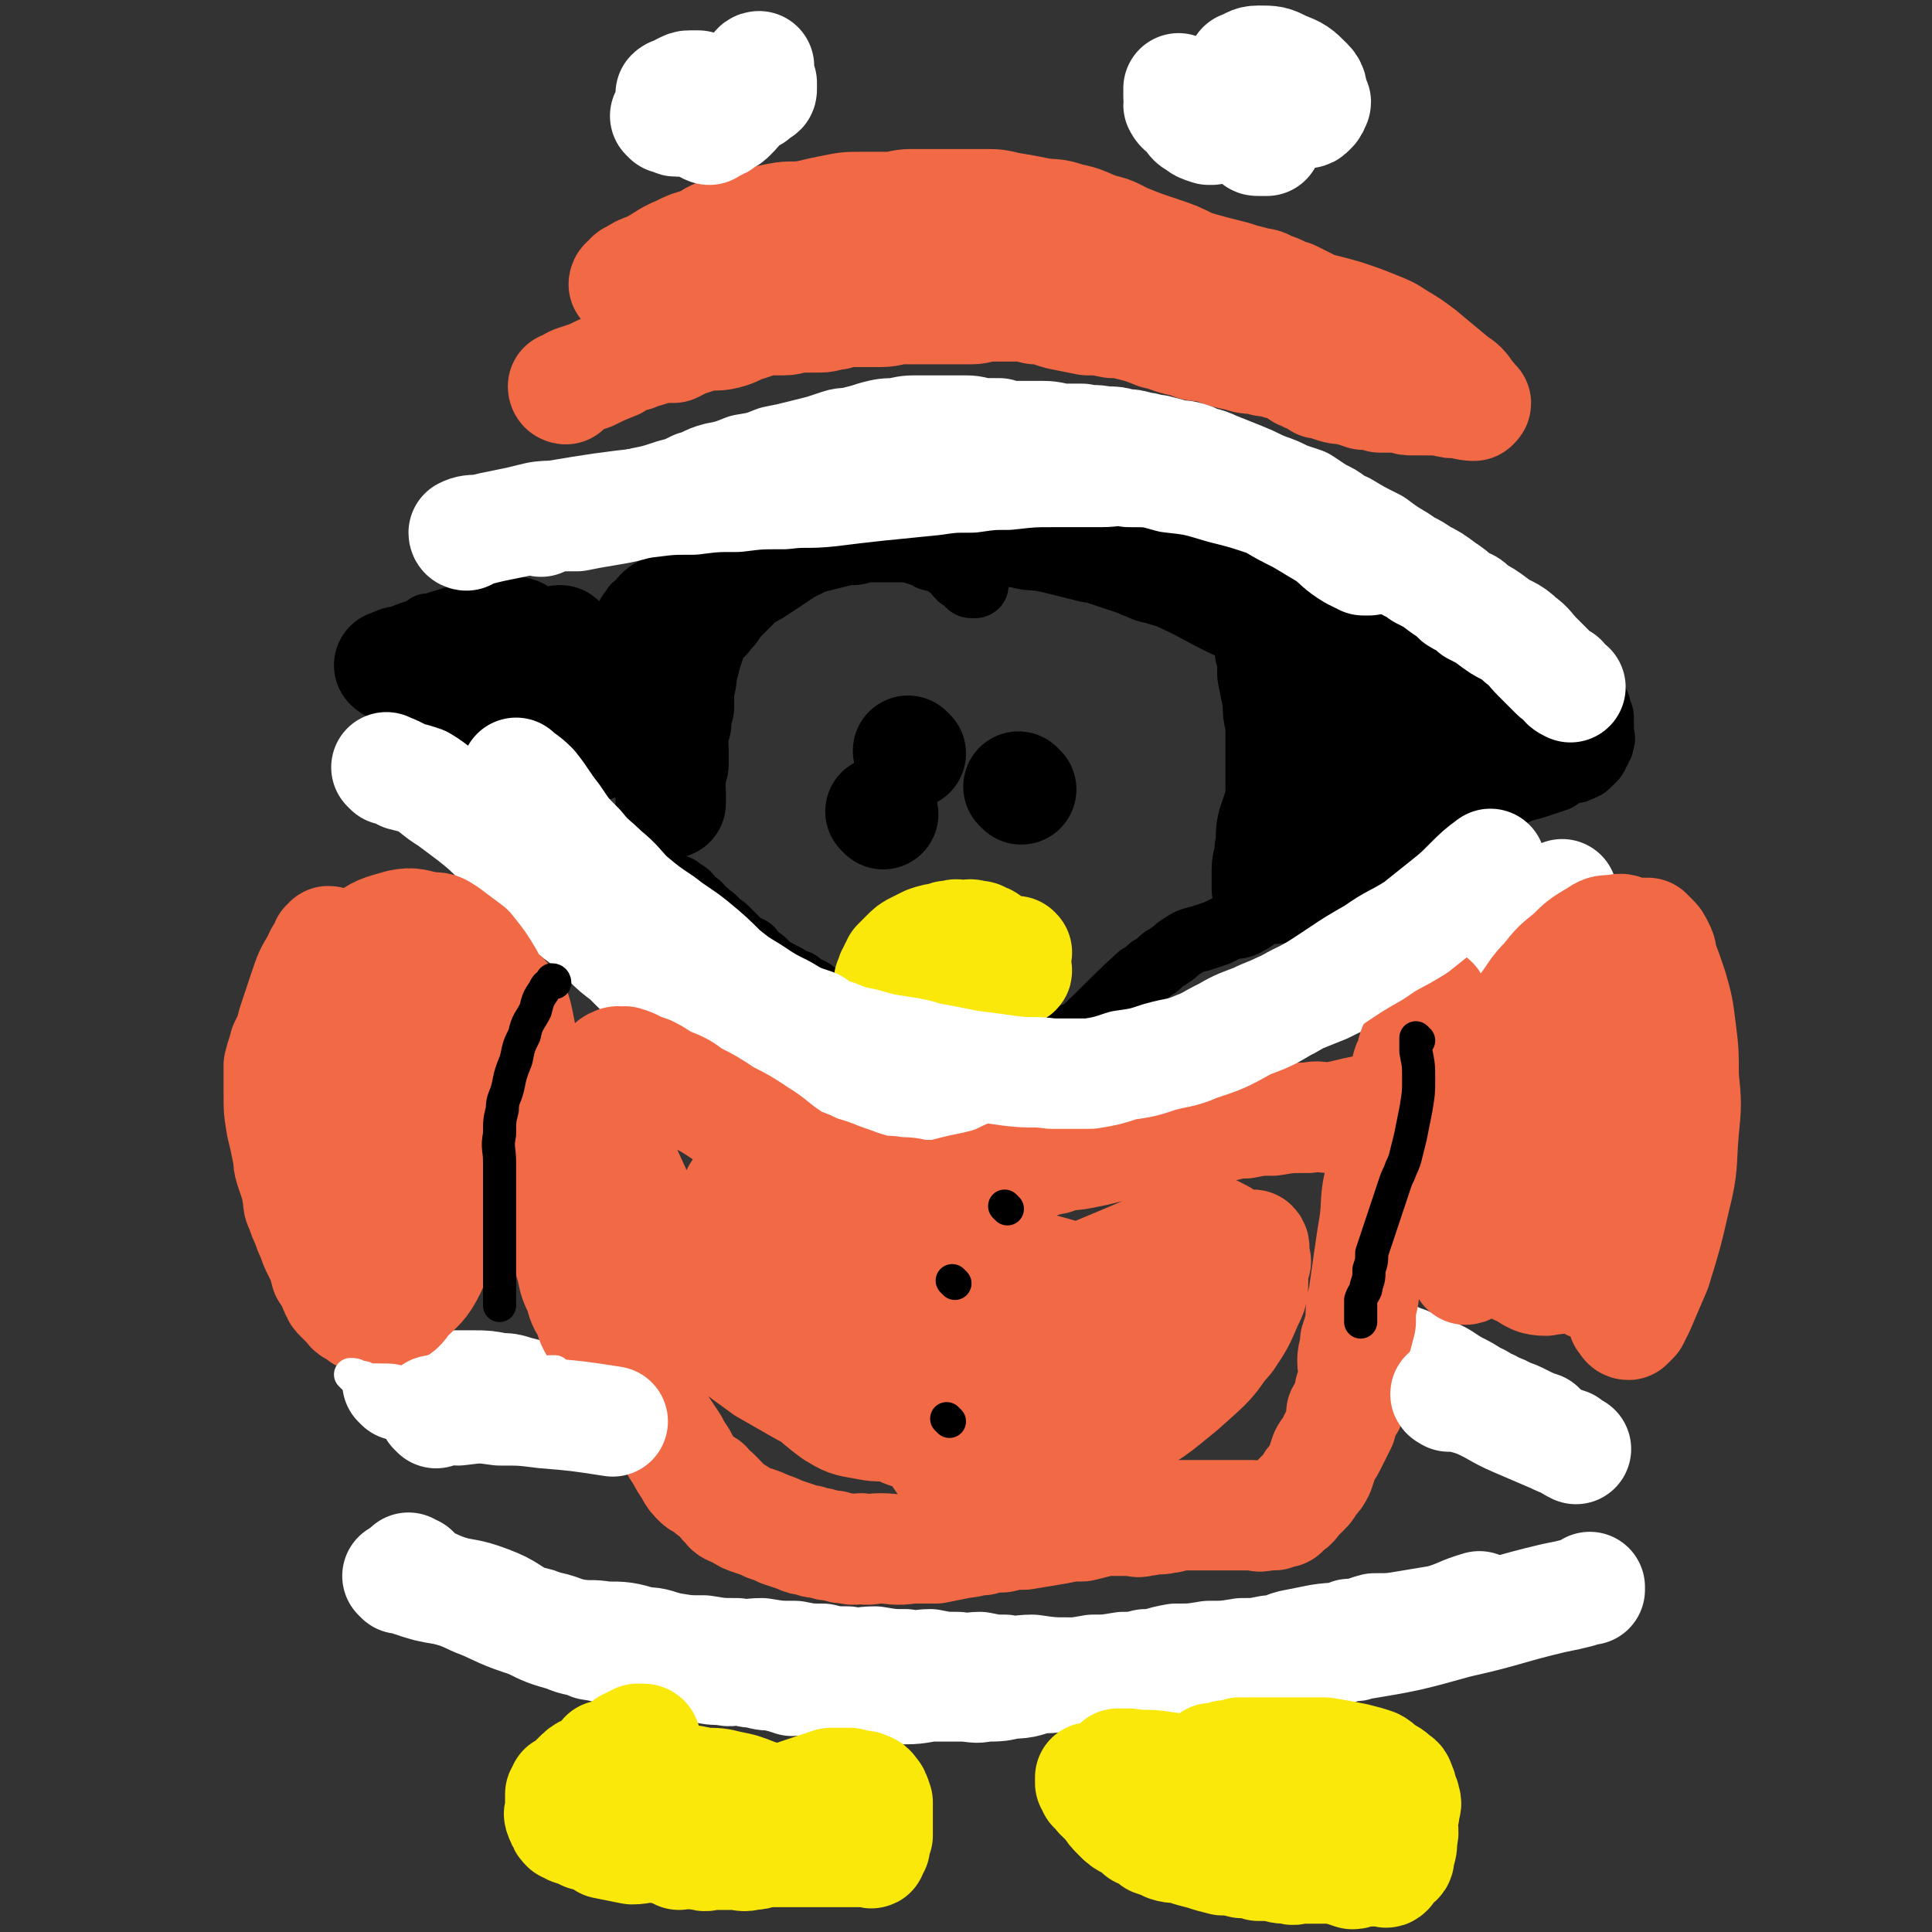
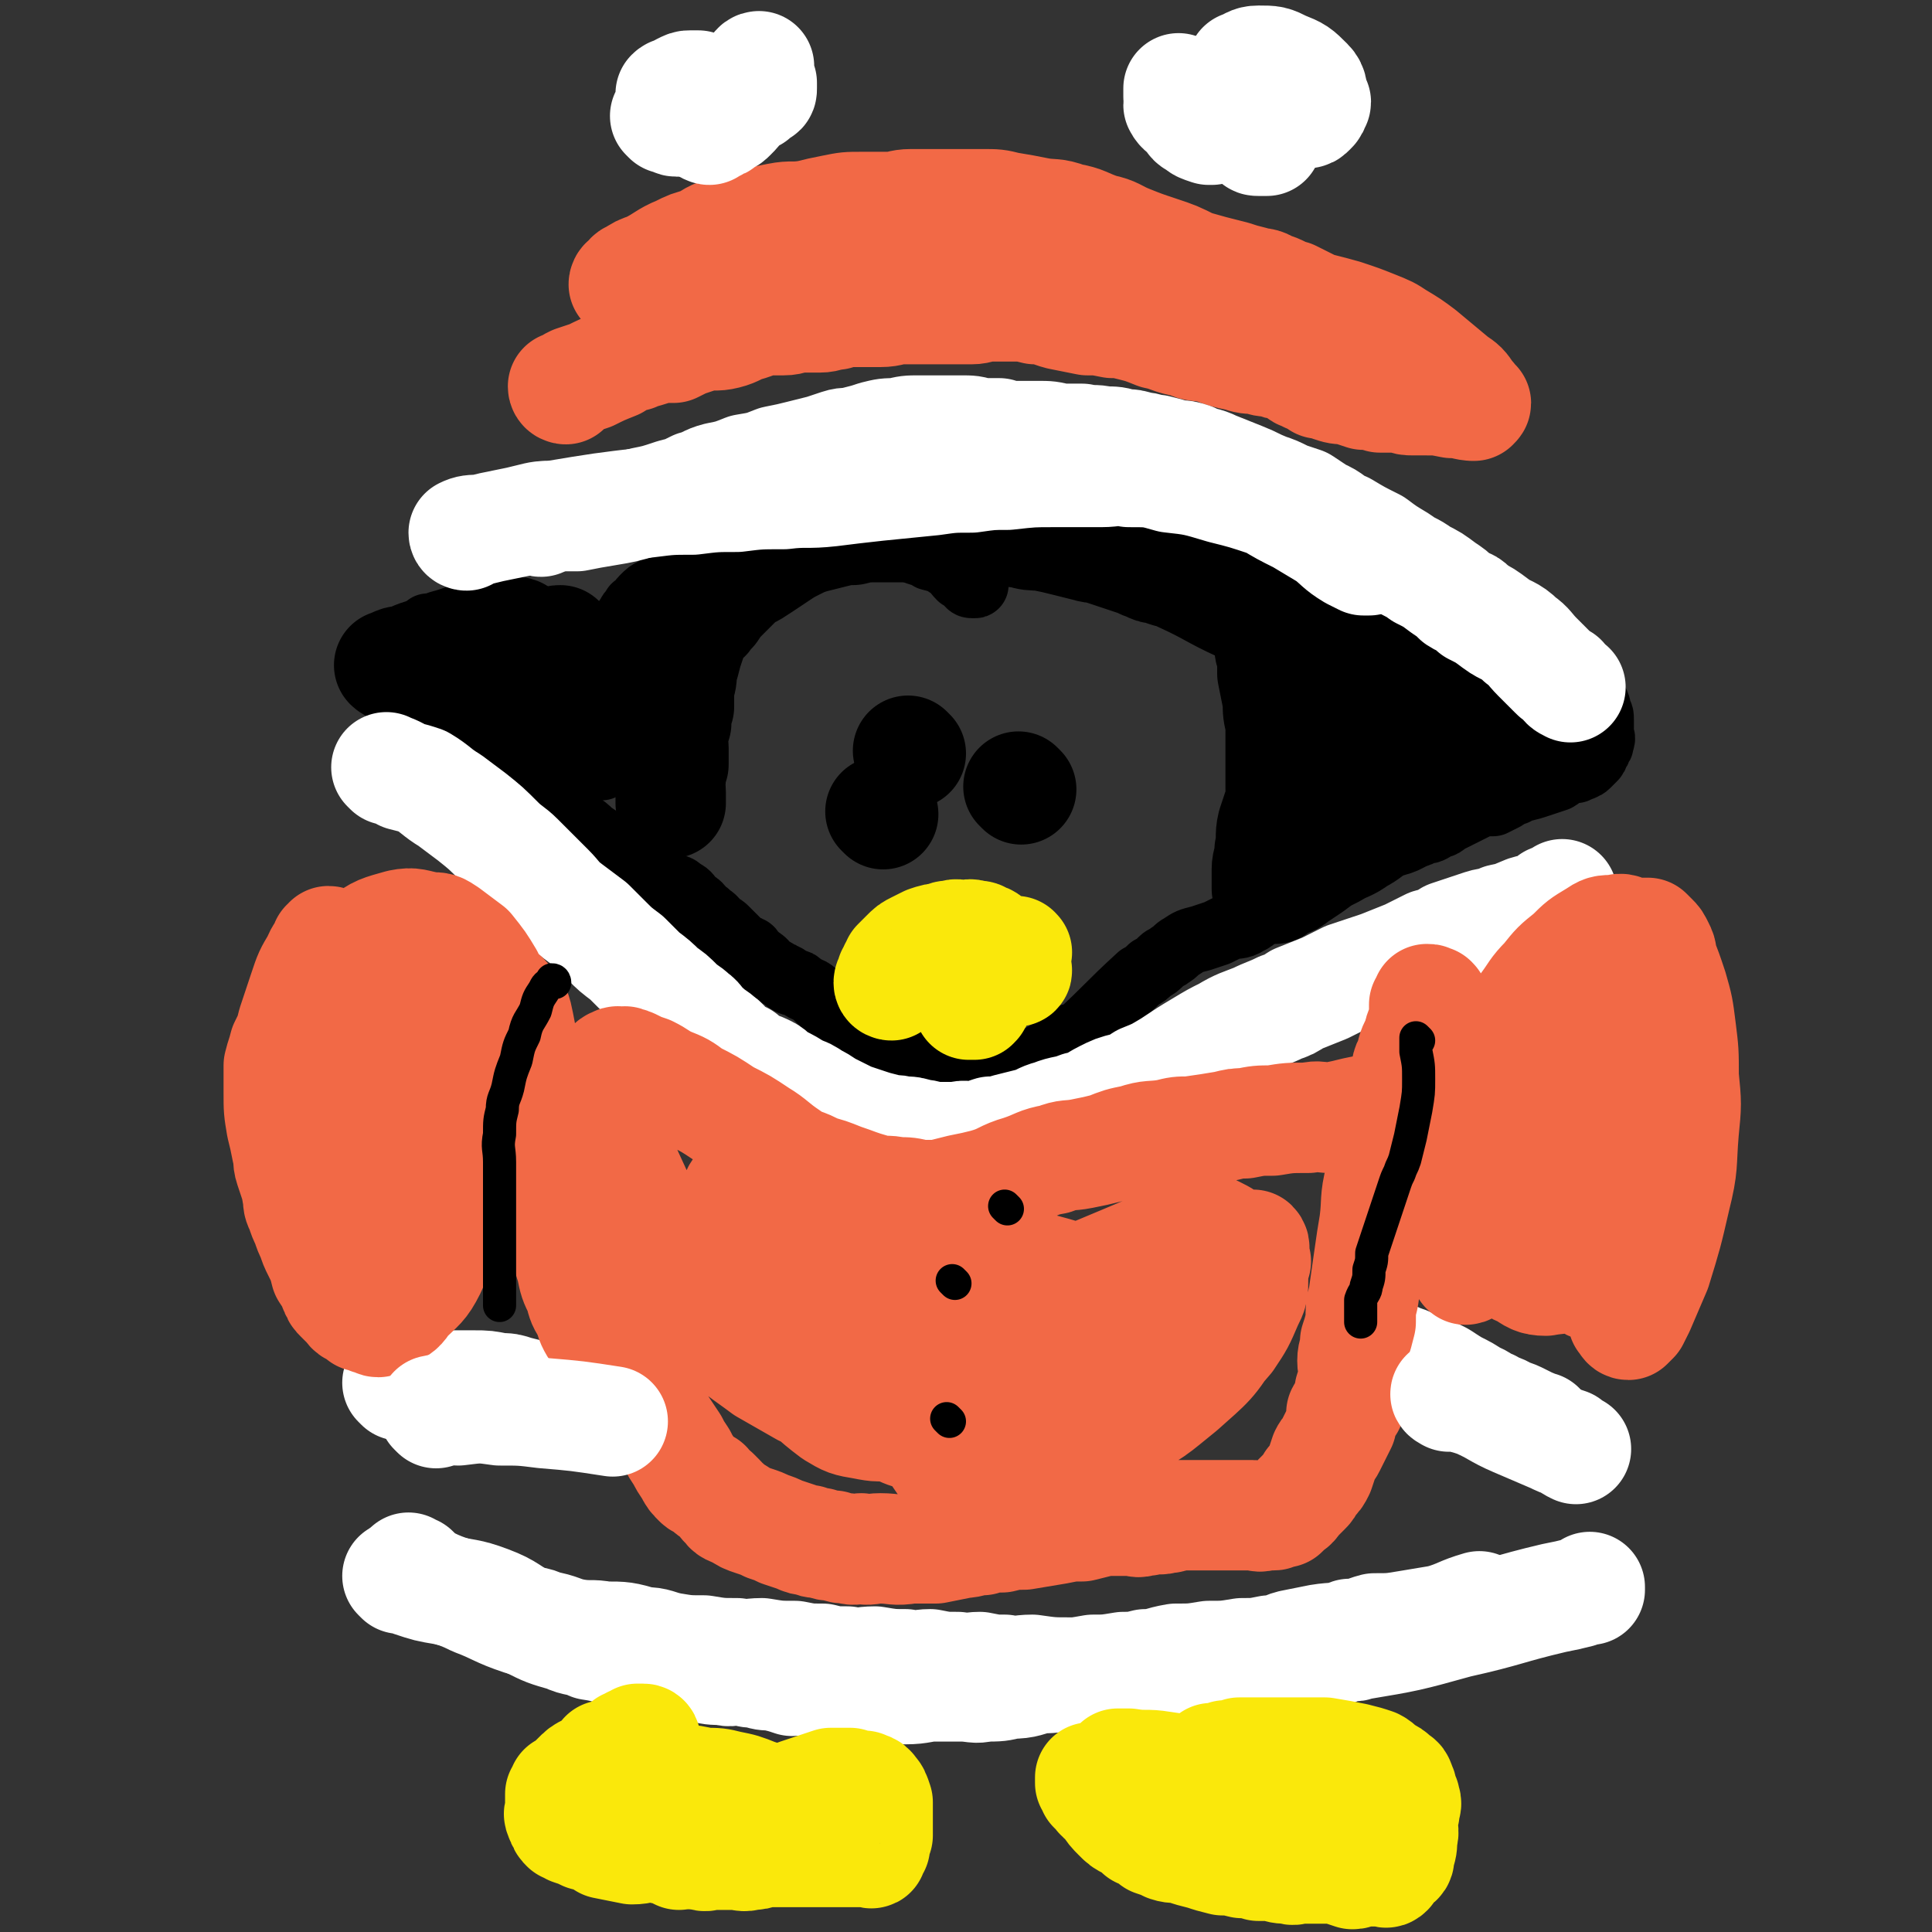
<svg xmlns="http://www.w3.org/2000/svg" viewBox="0 0 700 700" version="1.1">
  <rect x="0" y="0" width="700" height="700" fill="#333333" stroke="none" />
  <g fill="none" stroke="#000000" stroke-width="24" stroke-linecap="round" stroke-linejoin="round">
    <path d="M156,228c0,0 0,-1 -1,-1 0,0 0,0 0,1 0,1 0,1 0,2 0,2 0,2 0,3 -1,3 -1,3 -1,7 -1,7 -1,7 -1,14 0,2 0,2 0,3 0,1 0,1 0,3 0,0 0,0 0,1 0,1 0,1 0,1 0,1 0,1 0,2 0,1 1,1 1,2 0,1 0,1 0,1 0,1 0,1 1,2 0,1 0,1 1,2 0,0 0,0 1,1 0,0 0,0 1,1 1,0 1,0 2,1 2,1 1,1 3,2 2,1 2,1 4,2 4,1 4,1 7,2 3,1 3,1 6,2 2,1 2,1 4,2 2,1 2,1 4,2 2,1 2,1 4,2 4,2 4,2 9,5 1,1 1,1 3,2 3,2 3,2 6,4 2,1 2,1 4,3 3,2 3,2 6,4 2,1 2,1 5,3 3,2 3,2 7,5 3,2 3,2 6,4 2,1 2,1 5,3 2,1 2,0 4,2 2,1 2,1 4,4 3,1 2,2 5,4 2,2 2,1 4,4 2,1 2,1 3,2 2,2 2,2 3,3 1,1 1,1 2,2 0,0 0,0 1,1 0,0 0,0 1,1 0,0 1,-1 1,0 1,0 1,0 1,1 0,0 0,0 1,1 0,0 1,0 1,1 2,1 2,1 3,2 1,1 1,2 2,2 2,1 2,1 3,2 1,0 1,0 2,1 1,0 1,0 1,1 1,0 1,0 1,0 0,0 0,1 1,1 0,0 0,-1 1,0 1,0 1,0 2,1 2,2 3,1 5,3 2,2 2,2 4,4 2,2 2,2 4,3 1,1 1,1 2,2 1,0 1,0 2,0 1,1 1,0 1,1 1,0 1,0 2,0 0,1 0,0 1,1 1,0 1,0 1,1 2,1 2,1 3,1 3,2 3,2 5,3 4,2 4,2 7,3 3,1 3,1 5,2 2,0 2,1 4,1 2,1 2,1 4,1 2,1 2,1 4,1 2,1 2,1 4,1 2,1 2,0 4,1 2,0 2,0 4,0 2,0 2,0 4,1 1,0 1,0 3,0 2,0 2,0 3,0 2,0 2,0 3,0 2,-1 1,-1 3,-1 1,-1 2,-1 3,-1 2,-1 2,-2 4,-3 2,-1 2,-1 4,-2 2,-1 3,0 4,-2 1,-1 0,-2 1,-2 0,-1 1,0 2,0 12,-11 11,-11 23,-22 2,-1 2,-1 4,-3 2,-1 2,-1 4,-3 1,-1 2,-1 3,-2 2,-1 2,-2 4,-3 3,-2 3,-2 7,-3 3,-1 3,-1 6,-2 2,-1 2,-1 4,-2 3,-1 4,0 7,-2 2,-1 2,-1 4,-3 2,-1 3,-1 5,-2 3,-1 3,-1 5,-3 3,-1 3,-1 5,-3 2,-1 2,-2 4,-3 3,-2 3,-1 6,-3 2,-1 2,-1 4,-2 3,-1 3,-1 5,-2 3,-1 3,-1 6,-3 4,-2 4,-2 7,-4 4,-1 4,-1 7,-3 3,-1 3,0 6,-2 2,0 2,0 5,-2 2,0 2,-1 4,-2 2,-1 2,-1 4,-2 2,-1 2,-1 4,-2 2,-1 2,-1 4,-2 2,0 2,0 4,0 2,-1 2,-1 4,-2 2,-1 1,-2 4,-2 1,-1 1,-1 2,-1 4,-1 4,-1 7,-2 3,-1 3,-1 6,-2 2,-1 1,-2 3,-2 2,-1 2,-1 4,-1 2,-1 3,-1 4,-2 1,-1 1,-1 2,-2 1,-1 1,-1 1,-2 1,-1 1,-1 1,-2 1,-1 1,-1 1,-2 1,-2 0,-2 0,-3 0,-2 0,-2 0,-3 0,-1 0,-1 0,-2 0,-2 0,-2 -1,-3 0,-2 0,-2 -1,-4 -1,-3 -1,-3 -3,-5 -1,-2 -2,-2 -4,-3 -1,-2 -1,-2 -3,-3 -1,-1 -1,-1 -3,-2 -1,-2 -1,-2 -3,-3 -1,-1 -1,-1 -3,-2 -2,-1 -2,-1 -4,-2 -2,-1 -2,-1 -4,-2 -2,-1 -2,-1 -5,-2 -4,-1 -4,-1 -8,-2 -5,-1 -5,-2 -9,-3 -4,-1 -4,-1 -7,-2 -3,-1 -3,-1 -6,-1 -3,-1 -3,-1 -5,-1 -3,-1 -3,-1 -5,-2 -3,-1 -3,-1 -5,-1 -3,-1 -3,-1 -5,-1 -3,-1 -3,-1 -6,-2 -3,-1 -3,-1 -6,-2 -3,-1 -3,-1 -6,-2 -3,-1 -3,-1 -7,-1 -4,-1 -4,-1 -8,-2 -2,-1 -2,-1 -5,-2 -3,-1 -3,-1 -6,-2 -2,-1 -2,0 -4,-1 -2,-1 -2,-1 -4,-2 -3,-1 -3,-1 -6,-2 -3,-1 -3,-1 -7,-2 -3,-1 -3,-1 -6,-2 -5,-1 -5,-1 -10,-2 -3,-1 -3,-1 -7,-2 -3,-1 -3,-1 -6,-2 -3,-1 -3,-1 -6,-1 -3,-1 -3,-1 -5,-1 -2,0 -2,0 -4,0 -3,0 -3,0 -6,0 -2,0 -2,0 -5,0 -2,0 -2,0 -4,0 -2,0 -2,0 -4,0 -1,0 -1,0 -2,0 -1,0 -1,0 -2,0 -1,0 -1,0 -2,0 0,0 0,0 -1,0 0,0 0,0 -1,0 0,0 -1,-1 -1,0 -1,1 -1,2 -1,4 -1,3 0,3 -1,6 0,2 0,2 -1,4 -1,1 -1,1 -2,3 0,1 0,1 0,2 0,1 0,1 -1,2 0,1 0,1 0,1 0,1 0,1 0,1 0,1 0,1 0,1 0,1 1,1 0,1 0,0 -1,0 -1,0 -1,0 -1,-1 -1,-1 -1,-1 -1,-1 -1,-2 -1,0 -1,0 -2,0 -2,-2 -2,-3 -4,-4 -3,-2 -3,-2 -7,-3 -3,-2 -3,-1 -7,-3 -3,-1 -3,-1 -6,-3 -1,0 -2,0 -3,0 -2,-1 -2,-2 -4,-3 -2,0 -3,0 -5,-1 -3,0 -3,0 -5,0 -3,0 -3,0 -6,0 -3,0 -3,0 -6,0 -3,0 -3,0 -5,0 -3,0 -3,0 -5,1 -3,1 -3,1 -6,2 -4,1 -4,1 -7,3 -4,1 -4,1 -7,3 -3,1 -3,2 -5,3 -3,2 -3,1 -6,2 -4,1 -4,1 -7,3 -2,1 -2,1 -5,2 -2,1 -2,1 -5,3 -2,1 -2,1 -4,3 -1,1 -1,2 -3,3 -1,2 -1,1 -2,3 -2,3 -2,3 -3,6 -1,2 -2,2 -2,4 -2,3 -2,3 -2,6 -1,4 -1,4 -1,8 -1,4 -1,4 -1,7 -1,2 0,2 0,5 -1,2 -1,2 -1,5 -1,2 0,2 0,5 0,2 0,2 0,4 0,1 0,1 0,2 0,0 0,0 0,1 0,1 0,1 0,1 0,1 0,1 0,1 -1,0 -1,0 -1,0 -1,-1 -1,-1 -1,-2 -1,-3 -1,-3 -1,-6 -2,-8 -2,-8 -3,-16 -1,-7 -1,-7 -2,-14 -1,-2 -1,-2 -1,-4 0,-1 0,-1 0,-2 -1,-1 -1,-1 -1,-2 -1,-1 0,-1 0,-2 0,0 0,-1 0,-1 -1,5 -2,6 -2,11 -1,8 0,8 1,15 0,5 0,5 2,10 0,3 1,3 2,6 0,2 0,2 1,3 0,0 0,0 0,0 0,1 0,1 0,1 " />
  </g>
  <g fill="none" stroke="#000000" stroke-width="40" stroke-linecap="round" stroke-linejoin="round">
    <path d="M210,238c0,0 -1,-1 -1,-1 0,2 1,2 1,5 0,1 -1,1 0,3 0,3 0,3 1,6 1,1 1,1 1,3 0,1 0,2 1,2 0,0 0,-2 0,-3 0,-1 1,-1 1,-3 0,-2 0,-2 0,-4 -1,-2 -1,-2 -1,-3 -1,-1 -1,-1 -2,-2 -1,-1 -1,-1 -3,-2 -3,0 -3,-1 -5,0 -3,0 -4,0 -6,1 -4,3 -4,3 -7,6 -3,3 -3,3 -5,7 -1,4 -1,4 -1,8 -1,2 0,2 0,3 0,1 0,1 0,2 1,1 1,1 1,1 1,1 1,1 2,0 2,0 2,0 3,-2 2,-1 2,-1 3,-3 2,-2 2,-2 3,-4 0,-1 0,-1 1,-2 0,-1 0,-1 0,-2 -1,-1 -1,-1 -2,-3 0,-2 0,-2 -2,-4 -1,-1 -1,-1 -3,-3 -2,-1 -2,-2 -5,-3 -3,-1 -3,0 -7,0 -2,0 -2,-1 -5,0 -2,0 -2,0 -4,1 -2,1 -2,1 -4,2 -1,2 -2,2 -2,4 -1,1 -1,2 0,3 1,3 1,4 3,6 3,2 4,2 7,3 4,0 4,0 8,0 4,-1 4,-2 7,-4 3,-1 3,-1 5,-3 3,-4 3,-4 5,-8 2,-2 2,-2 3,-5 1,-2 1,-2 1,-4 0,-2 -1,-2 0,-3 0,-1 0,-1 1,-1 " />
    <path d="M188,230c0,0 0,-1 -1,-1 -6,0 -6,1 -12,2 -5,0 -5,0 -11,2 -4,1 -3,1 -7,3 -4,1 -5,1 -9,3 -1,0 -1,0 -2,1 -1,0 -1,-1 -2,0 -1,0 -1,0 -2,1 0,0 -1,0 -1,0 1,1 2,1 4,2 4,1 4,1 9,3 5,1 5,1 10,2 4,0 4,0 8,1 3,0 3,-1 6,0 3,0 3,0 5,1 1,0 1,0 3,0 1,0 1,0 1,0 1,0 1,0 2,0 1,0 1,0 2,0 0,0 0,0 0,0 1,0 1,0 1,0 0,0 0,0 1,0 1,0 1,0 1,0 1,0 1,0 2,0 2,0 2,0 3,0 1,0 1,0 2,0 1,0 1,0 2,0 1,0 1,0 2,0 1,0 1,0 1,0 1,0 1,0 1,0 " />
    <path d="M461,236c0,0 -1,-1 -1,-1 0,1 1,2 1,4 0,2 0,2 0,5 1,5 1,5 2,10 0,4 0,4 1,8 0,4 0,4 0,7 0,4 0,4 0,7 0,2 0,2 0,5 0,1 0,1 0,2 0,2 0,2 0,3 0,2 1,2 0,3 0,2 0,2 -1,4 -1,3 -1,3 -2,6 -1,4 0,5 -1,9 0,4 -1,4 -1,7 0,1 0,1 0,2 0,1 0,1 0,2 0,1 0,1 0,2 0,1 0,1 0,1 1,0 1,0 2,0 0,0 0,0 1,0 1,-1 1,-1 2,-2 2,-1 3,0 5,-2 3,-2 3,-2 6,-4 4,-3 4,-3 8,-5 5,-3 5,-2 9,-5 4,-2 4,-3 8,-5 5,-2 5,-1 9,-4 3,-1 3,-2 6,-4 3,-1 3,-1 6,-3 2,-1 2,-1 5,-3 3,-1 3,-1 6,-2 3,-2 3,-2 7,-3 2,-1 2,-2 4,-2 1,-1 1,-1 2,-1 2,-1 2,-1 3,-2 1,-1 1,-1 2,-1 1,-1 1,-1 1,-1 1,-1 1,-1 1,-1 1,-1 1,-1 1,-1 1,-1 1,-1 2,-2 0,0 0,-1 0,-1 0,-1 0,-1 0,-1 0,-1 0,-1 0,-2 0,-1 0,-1 -1,-1 -2,-2 -2,-2 -4,-3 -3,-2 -3,-2 -7,-3 -5,-2 -5,-2 -11,-2 -5,-1 -5,0 -10,0 -3,0 -3,-1 -6,0 -2,0 -2,1 -4,2 -1,0 -1,0 -2,1 0,0 0,1 0,2 1,1 0,1 1,2 1,1 2,1 3,2 2,0 2,0 4,1 3,0 3,1 5,1 2,0 2,-1 3,-1 1,-1 1,-1 2,-1 1,-1 1,-1 1,-2 1,-2 1,-2 1,-3 0,-2 0,-2 -1,-4 -1,-3 -1,-3 -2,-5 -2,-2 -3,-2 -5,-4 -3,-1 -3,-1 -5,-2 -2,-1 -2,0 -4,0 -2,0 -3,0 -4,1 -3,1 -3,1 -5,4 -3,4 -2,4 -4,9 -1,2 -2,2 -2,5 -1,2 -1,2 -1,4 0,1 0,1 0,2 0,1 0,1 0,1 1,0 1,0 2,0 0,-1 0,-1 0,-2 1,-1 1,-1 1,-2 1,-2 0,-2 0,-4 0,-2 0,-2 0,-4 -1,-3 -1,-3 -2,-6 -2,-2 -1,-3 -3,-5 -2,-3 -2,-3 -4,-6 -2,-2 -2,-2 -5,-5 -3,-2 -3,-2 -6,-3 -3,-3 -3,-2 -7,-4 -1,-1 -1,-1 -2,-1 -10,-5 -11,-5 -21,-9 -11,-5 -11,-6 -22,-11 -4,-2 -4,-1 -8,-3 -2,0 -2,0 -4,-1 -3,-1 -2,-1 -5,-2 -3,-1 -3,-1 -6,-2 -3,-1 -3,-1 -6,-2 -2,-1 -2,0 -5,-1 -4,-1 -4,-1 -8,-2 -4,-1 -4,-1 -9,-2 -3,0 -4,0 -7,-1 -4,0 -4,-1 -7,-2 -4,0 -4,1 -7,1 -4,0 -4,-1 -8,-2 -4,0 -4,1 -7,1 -2,0 -2,0 -4,0 -3,0 -3,0 -7,0 -3,0 -3,0 -7,0 -3,0 -3,0 -7,0 -3,0 -3,0 -7,1 -3,0 -3,0 -7,1 -4,1 -4,1 -8,2 -3,1 -3,1 -5,2 -4,2 -4,2 -7,4 -3,2 -3,2 -6,4 -3,2 -3,2 -5,3 -2,1 -2,1 -4,3 -2,2 -2,2 -4,4 -3,3 -3,3 -5,6 -1,1 -1,1 -2,2 0,1 -1,1 -2,2 -1,2 -2,2 -3,5 -1,3 -1,3 -2,6 -1,4 -1,4 -2,7 0,3 0,3 -1,6 0,4 0,4 0,7 -1,3 -1,3 -1,6 -1,2 -1,2 -1,4 -1,3 0,3 0,5 0,3 0,3 0,6 -1,3 -1,2 -1,5 -1,2 0,2 0,5 0,1 0,1 0,2 0,1 0,1 0,2 " />
    <path d="M320,295c0,0 -1,-1 -1,-1 " />
    <path d="M330,273c0,0 -1,-1 -1,-1 " />
    <path d="M370,286c0,0 -1,-1 -1,-1 " />
  </g>
  <g fill="none" stroke="#FAE80B" stroke-width="40" stroke-linecap="round" stroke-linejoin="round">
    <path d="M323,357c0,0 -1,0 -1,-1 0,-1 1,-2 1,-3 1,-1 1,-1 1,-2 1,-1 1,-1 1,-2 2,-2 2,-2 3,-3 2,-2 2,-2 4,-3 2,-1 2,-1 4,-2 3,-1 3,-1 5,-1 2,-1 2,-1 4,-1 2,-1 2,0 4,0 2,0 2,-1 4,0 2,0 2,0 3,1 2,0 2,1 3,2 2,1 2,0 3,2 2,1 1,1 2,3 1,0 1,1 1,2 1,0 1,0 1,0 1,1 1,0 1,1 1,0 0,1 0,1 1,1 1,0 1,0 1,1 0,1 0,1 0,-1 0,-1 0,-2 0,-1 0,-1 0,-2 0,-1 0,-1 0,-2 0,-1 1,-1 0,-1 0,-1 0,0 0,0 -1,0 -1,-1 -2,0 -2,0 -2,0 -3,0 -3,2 -3,1 -5,3 -2,3 -2,3 -4,6 -1,3 -1,3 -2,6 -1,1 0,1 -1,2 0,1 0,1 0,1 0,1 0,1 0,1 1,0 1,0 2,0 1,-1 1,-1 1,-2 1,-1 1,-1 1,-2 1,-1 0,-1 0,-3 1,-1 1,-1 1,-3 1,-1 1,-1 0,-2 0,-1 0,-1 -1,-2 0,-1 0,-1 -1,-2 -1,0 -1,0 -1,0 -1,0 -1,0 -2,0 0,0 -1,-1 -1,0 0,0 0,0 0,1 1,0 0,0 0,1 " />
  </g>
  <g fill="none" stroke="#F26946" stroke-width="40" stroke-linecap="round" stroke-linejoin="round">
    <path d="M205,141c0,0 -1,0 -1,-1 0,0 0,0 1,0 1,-1 1,-1 3,-2 3,-1 3,-1 6,-2 4,-2 4,-2 9,-4 3,-2 3,-2 7,-3 2,-1 3,-1 6,-2 2,-1 2,-1 4,-1 2,0 2,0 4,0 2,-1 2,-1 4,-2 3,-1 3,-1 6,-2 5,-1 5,0 9,-1 4,-1 4,-2 8,-3 3,-1 3,-1 5,-2 2,-1 2,0 4,0 2,0 2,0 4,0 3,0 3,-1 6,-1 4,0 4,0 7,0 3,0 3,-1 6,-1 3,-1 3,-1 7,-1 4,0 4,0 9,0 4,0 4,-1 8,-1 5,0 5,0 10,0 4,0 4,0 8,0 3,0 3,0 7,0 3,0 3,-1 7,-1 4,0 4,0 8,0 4,0 4,0 8,1 5,0 5,1 9,2 5,1 5,1 10,2 4,0 4,0 9,1 3,0 3,0 7,1 4,1 4,1 9,3 5,1 5,2 11,3 4,2 4,1 9,2 5,2 5,2 10,3 3,1 3,1 7,1 2,1 2,1 5,1 2,1 2,1 4,1 2,1 2,1 4,2 2,1 2,2 4,2 1,1 1,1 3,1 1,1 1,1 2,2 2,0 2,0 4,1 3,1 3,1 6,1 3,1 3,1 6,2 3,0 3,0 6,1 4,0 4,0 7,0 3,1 3,1 5,1 2,0 2,0 4,0 5,0 5,0 10,1 1,0 1,0 1,0 3,0 4,1 7,1 0,0 -1,0 0,0 0,0 0,0 0,0 1,-1 1,-1 0,-1 -1,-2 -1,-2 -2,-3 -2,-3 -2,-3 -5,-5 -6,-5 -6,-5 -12,-10 -4,-3 -4,-3 -9,-6 -3,-2 -3,-2 -8,-4 -5,-2 -5,-2 -11,-4 -7,-2 -8,-2 -15,-4 -5,-2 -4,-2 -9,-4 -5,-2 -5,-2 -11,-3 -4,-1 -4,-1 -9,-2 -6,-1 -6,0 -12,-2 -6,-1 -6,-2 -12,-3 -6,-1 -6,0 -11,-1 -5,-1 -5,-1 -9,-2 -5,0 -5,0 -10,0 -8,-1 -8,-1 -15,-1 -7,0 -7,0 -14,0 -6,0 -6,0 -11,0 -3,0 -3,0 -6,0 -4,0 -4,0 -7,0 -6,0 -6,0 -11,0 -7,0 -7,0 -15,1 -4,0 -4,1 -9,2 -4,1 -4,0 -7,1 -4,0 -4,0 -8,1 -5,0 -5,0 -10,1 -7,1 -7,1 -13,2 -6,1 -6,1 -13,2 -4,1 -4,1 -8,1 -2,0 -2,0 -4,0 -1,0 -1,0 -3,0 -1,0 -1,0 -1,0 -1,0 -1,0 -2,0 -1,0 -1,0 -2,0 -1,0 -1,0 -1,0 -1,0 -1,0 -1,0 -1,0 -2,0 -2,0 0,0 0,-1 1,-1 1,-1 1,-2 2,-2 3,-2 3,-2 6,-3 6,-3 6,-4 11,-6 4,-2 4,-2 8,-3 4,-2 4,-3 9,-4 4,-2 4,-2 9,-3 5,-1 5,-1 10,-2 5,-1 5,0 11,-1 4,-1 4,-1 9,-2 5,-1 5,-1 10,-1 5,0 5,0 10,0 4,0 4,-1 8,-1 5,0 5,0 10,0 4,0 4,0 8,0 4,0 4,0 8,0 5,0 5,0 9,1 6,1 6,1 11,2 5,1 6,0 11,2 6,1 6,2 12,4 5,1 5,2 10,4 5,2 5,2 11,4 6,2 6,2 12,5 7,2 7,2 15,4 3,1 3,1 7,2 3,1 3,0 6,2 4,1 4,2 8,3 4,2 4,2 8,4 4,3 4,3 8,5 4,3 4,3 8,5 3,2 4,2 7,4 2,1 2,1 4,3 1,1 1,1 2,3 1,0 1,0 2,1 1,0 1,0 1,0 1,0 1,0 1,0 0,0 0,1 0,1 1,1 1,0 2,0 0,0 0,0 1,0 0,0 0,0 0,0 " />
  </g>
  <g fill="none" stroke="#FFFFFF" stroke-width="40" stroke-linecap="round" stroke-linejoin="round">
    <path d="M242,43c0,0 -1,-1 -1,-1 0,0 1,1 2,1 1,0 1,1 2,1 1,0 1,0 2,0 1,-1 1,-1 2,-1 1,-1 1,-1 2,-3 1,-2 1,-2 2,-4 1,-1 1,-2 1,-3 0,-1 -1,-1 -1,-2 0,0 0,0 -1,0 -1,0 -1,0 -2,0 -1,0 -1,0 -3,1 -1,1 -1,1 -2,1 -1,1 -1,0 -2,1 0,1 0,1 1,2 0,1 0,1 1,1 0,0 0,0 1,0 1,0 1,1 2,1 0,0 1,0 1,0 1,0 1,0 1,0 0,-1 0,-1 0,-2 0,0 0,-1 0,-1 -1,-1 -1,0 -2,0 0,0 0,0 0,0 " />
    <path d="M428,33c0,0 -1,-1 -1,-1 0,1 0,2 0,3 1,2 0,2 0,3 1,2 2,2 4,4 1,2 1,2 3,3 1,1 1,1 4,2 0,0 1,0 1,0 1,0 0,-1 0,-1 1,-1 1,-1 1,-1 1,-1 1,-1 1,-2 1,-2 0,-2 0,-3 1,-1 1,-1 1,-2 1,-1 0,-1 0,-2 0,0 0,0 0,-1 " />
    <path d="M141,279c0,0 -1,-1 -1,-1 2,1 3,1 6,3 4,1 4,1 7,2 5,3 5,4 10,7 4,3 4,3 8,6 5,4 5,4 10,9 3,3 4,3 7,6 3,3 3,3 5,5 3,3 3,3 6,6 3,3 3,4 7,7 4,3 4,3 8,6 3,3 3,3 6,6 3,3 3,3 7,6 3,3 3,3 6,6 4,3 4,3 7,6 3,2 3,2 6,5 2,2 3,2 5,4 3,2 2,3 5,5 2,2 3,2 5,4 2,1 1,2 3,3 2,2 2,2 5,3 2,2 2,2 4,3 3,1 3,1 5,2 2,1 2,2 4,3 4,2 4,2 7,4 3,1 3,1 6,3 2,1 2,1 5,3 2,1 2,1 4,2 2,1 2,1 4,2 3,1 3,1 6,2 3,1 3,1 7,2 3,1 3,0 6,1 3,0 3,0 6,1 3,0 3,1 7,1 4,0 4,0 7,0 3,-1 3,0 6,0 3,-1 3,-1 6,-2 3,0 3,0 6,-1 4,-1 4,-1 8,-2 4,-1 4,-2 8,-3 5,-2 5,-1 10,-3 5,-1 5,-2 9,-4 4,-2 4,-2 8,-3 3,-1 3,-1 6,-3 5,-2 5,-2 10,-5 6,-4 6,-4 11,-7 5,-3 5,-3 9,-5 5,-3 6,-3 11,-5 4,-2 5,-2 9,-4 3,-1 3,-1 6,-3 5,-2 5,-2 10,-4 4,-2 4,-2 8,-4 6,-2 6,-2 12,-4 5,-2 5,-2 10,-4 4,-2 4,-2 8,-4 4,-1 4,-1 7,-3 3,-1 3,-1 6,-2 3,-1 3,-1 6,-2 3,-1 3,0 7,-2 5,-1 4,-1 9,-3 3,-1 3,0 7,-1 1,-1 1,-2 2,-3 1,0 2,0 2,0 1,-1 1,-1 2,-2 " />
    <path d="M169,194c0,0 -1,0 -1,-1 2,-1 3,-1 6,-1 4,-1 4,-1 9,-2 5,-1 5,-1 9,-2 4,-1 4,-1 8,-1 5,0 5,0 9,0 5,-1 5,-1 11,-2 6,-1 6,-1 13,-3 5,-1 5,-1 11,-3 4,-1 4,-1 8,-3 4,-1 4,-2 8,-3 5,-1 5,-1 10,-3 6,-1 6,-1 11,-3 5,-1 5,-1 9,-2 4,-1 4,-1 8,-2 3,-1 3,-1 6,-2 3,-1 3,0 6,-1 4,-1 4,-1 7,-2 4,-1 4,-1 8,-1 4,-1 4,-1 8,-1 3,0 3,0 6,0 5,0 5,0 9,0 4,0 4,0 7,1 4,0 4,0 7,0 3,1 3,1 6,1 4,0 4,0 8,0 4,0 4,0 8,1 4,0 4,0 8,0 4,1 4,0 8,1 4,0 4,0 7,1 3,0 3,0 6,1 3,0 3,1 6,1 4,1 4,1 7,2 3,0 3,0 6,1 4,2 4,1 8,3 5,2 5,2 10,4 5,2 4,2 9,4 3,1 3,1 7,3 3,1 3,1 6,2 3,2 3,2 6,4 5,2 4,3 9,5 5,3 5,3 11,6 4,3 4,3 9,6 4,3 4,2 8,5 4,2 4,2 8,5 3,2 3,2 5,4 3,2 4,1 6,4 4,2 4,2 8,5 4,3 5,2 9,6 3,2 3,3 6,6 3,3 3,3 6,6 1,1 1,1 3,2 1,2 1,2 3,3 0,0 0,0 0,0 " />
    <path d="M149,569c0,0 -1,-1 -1,-1 0,0 1,1 2,1 2,2 2,2 5,4 8,4 9,3 17,7 8,3 8,4 17,7 4,1 4,0 8,2 6,1 6,2 11,3 6,1 6,0 11,1 7,0 7,0 14,2 5,0 5,1 10,2 6,1 6,1 12,1 6,1 6,1 12,1 4,1 4,0 9,0 6,1 6,1 12,1 5,1 5,1 10,1 4,1 4,1 9,1 5,1 5,0 10,0 6,1 6,1 11,1 5,1 5,0 9,0 5,1 5,1 10,1 4,1 4,0 8,0 5,1 5,1 9,1 5,1 5,0 10,0 7,1 7,1 14,1 5,1 5,2 11,2 5,1 5,1 10,0 4,0 4,0 9,-1 5,0 5,0 11,-1 6,0 6,0 12,-1 6,0 6,-1 12,-1 5,-1 5,-1 9,-1 5,-1 5,-1 9,-2 7,-2 7,-2 13,-3 2,-1 2,-1 4,-2 2,0 2,1 4,0 18,-3 18,-3 36,-8 18,-4 18,-5 35,-9 5,-1 5,-1 9,-2 2,-1 2,-1 4,-1 0,0 0,0 0,-1 " />
    <path d="M507,493c0,0 -2,-1 -1,-1 2,1 3,1 5,2 4,2 4,1 7,3 5,2 4,2 9,5 4,2 4,2 7,4 3,1 3,2 6,3 3,2 3,1 6,3 3,1 3,1 5,2 2,1 2,1 4,2 1,0 1,1 2,1 0,0 0,0 1,0 " />
    <path d="M145,502c0,0 -1,-1 -1,-1 2,0 2,0 5,1 5,0 5,-1 10,0 7,0 7,0 13,0 4,0 4,0 9,1 3,0 3,0 6,1 4,1 4,1 8,2 " />
  </g>
  <g fill="none" stroke="#F26946" stroke-width="40" stroke-linecap="round" stroke-linejoin="round">
    <path d="M120,342c0,0 0,-1 -1,-1 0,0 0,1 -1,1 -1,3 -2,3 -3,6 -3,5 -3,5 -5,11 -2,6 -2,6 -4,12 -1,4 -1,4 -3,8 -1,4 -1,3 -2,7 0,5 0,5 0,10 0,6 0,6 1,12 1,4 1,4 2,9 1,3 0,3 1,6 1,3 1,3 2,6 1,2 0,2 1,4 0,3 0,3 1,5 1,3 1,3 2,5 1,3 1,3 2,5 1,3 1,3 2,5 2,4 2,4 3,8 2,3 2,3 3,5 0,1 0,1 1,2 0,1 0,1 1,2 1,1 1,1 2,2 2,1 1,2 3,3 2,1 2,1 3,2 2,0 2,0 3,1 2,0 2,1 3,1 2,-1 2,-1 4,-3 4,-2 4,-2 6,-5 5,-5 6,-5 9,-11 5,-11 5,-12 7,-24 3,-12 2,-12 2,-25 0,-16 0,-16 -1,-32 -1,-10 -2,-10 -3,-21 -1,-3 0,-3 -1,-6 -1,-1 -1,-1 -2,-3 -1,0 -1,0 -1,0 -1,0 -1,0 -1,1 -2,4 -1,5 -2,9 -3,11 -4,11 -6,21 -2,13 -1,14 -1,27 0,10 0,10 1,20 0,5 1,5 2,9 1,3 1,3 2,6 1,1 1,2 2,3 1,0 1,0 2,0 3,-2 3,-1 6,-4 7,-6 8,-6 13,-14 7,-12 8,-12 12,-25 3,-10 1,-10 2,-20 0,-6 0,-6 -1,-11 -1,-5 -1,-5 -4,-8 -2,-3 -3,-3 -6,-4 -2,-1 -2,-2 -4,-1 -3,0 -3,0 -6,2 -5,3 -6,3 -10,7 -5,6 -5,7 -9,14 -4,9 -4,9 -6,19 -2,9 -1,10 0,20 0,6 0,6 3,12 1,4 2,4 4,6 3,2 3,3 5,3 3,1 4,2 6,1 7,-3 8,-3 13,-9 7,-8 8,-9 10,-19 3,-17 2,-18 0,-35 -1,-13 -2,-13 -7,-25 -3,-5 -3,-5 -7,-10 -4,-3 -4,-3 -8,-6 -3,-2 -3,-2 -6,-2 -6,-1 -6,-2 -11,-1 -7,2 -8,2 -13,6 -9,7 -9,7 -15,16 -6,7 -7,8 -9,17 -4,13 -4,14 -3,28 1,15 1,16 7,30 4,7 6,6 11,12 4,4 4,5 9,8 3,2 3,2 7,2 4,1 4,1 8,-1 8,-4 9,-4 15,-11 7,-8 8,-8 11,-19 5,-12 5,-13 5,-26 1,-12 -1,-13 -4,-25 -2,-7 -2,-7 -5,-13 -2,-4 -3,-5 -5,-8 -2,-2 -2,-3 -4,-4 -3,-1 -3,-2 -6,-2 -5,-1 -5,-1 -10,0 -7,2 -7,3 -14,7 -3,1 -5,0 -5,3 -1,36 -7,41 2,73 4,13 12,16 24,17 12,0 15,-5 25,-14 7,-6 7,-8 10,-16 4,-10 3,-10 4,-20 0,-9 0,-9 -2,-17 0,-4 -1,-4 -3,-6 -2,-3 -2,-3 -4,-4 -1,-1 -2,-1 -3,-1 -2,0 -2,0 -4,1 -3,1 -3,0 -6,2 -2,3 -2,3 -3,6 -3,6 -3,6 -4,13 -1,6 -1,6 0,12 0,3 0,3 1,6 1,3 1,3 2,6 1,1 1,0 2,1 1,0 1,1 2,1 1,0 1,-1 2,-2 2,-1 2,-1 3,-2 3,-2 3,-2 5,-4 3,-2 3,-2 5,-4 2,-1 2,-1 3,-3 1,0 0,-1 1,-2 0,0 0,0 1,-1 0,0 0,1 1,1 0,0 1,-1 1,0 1,0 0,1 1,2 1,3 2,3 3,7 2,5 1,5 3,11 1,3 1,3 2,6 1,4 1,4 2,8 1,4 0,4 1,7 1,3 1,3 2,6 1,3 0,4 1,7 1,4 1,4 2,7 1,5 1,5 3,9 1,4 1,4 3,7 1,3 1,4 3,7 1,2 1,2 3,4 2,2 2,2 4,5 2,2 2,2 4,5 3,4 2,4 5,8 2,3 2,3 4,7 2,3 2,3 4,6 2,3 2,3 4,6 1,2 1,2 3,5 1,2 1,2 3,5 1,2 1,2 3,4 1,1 1,0 3,1 1,2 1,2 3,3 1,1 1,1 2,2 1,1 1,2 2,2 1,2 1,2 4,3 3,2 3,2 6,3 3,1 3,1 5,2 3,1 3,1 5,2 3,1 3,1 6,2 2,1 2,1 4,1 2,1 2,1 4,1 3,1 3,1 5,1 3,1 3,1 5,1 3,1 3,0 5,0 3,1 3,0 7,0 5,0 5,1 11,0 4,0 4,0 9,0 5,-1 5,-1 10,-2 3,0 3,-1 7,-1 3,-1 3,-1 7,-1 4,-1 4,-1 8,-1 6,-1 6,-1 12,-2 5,-1 5,-1 9,-1 4,-1 4,-1 8,-2 3,0 3,0 6,0 2,0 2,0 4,0 2,0 2,1 4,0 2,0 2,0 4,-1 2,0 2,1 4,0 2,0 2,0 4,-1 2,0 2,0 5,0 2,0 2,0 5,0 2,0 2,0 4,0 2,0 2,0 4,0 2,0 2,0 5,0 2,0 2,0 5,0 2,0 2,1 4,0 1,0 1,0 3,0 1,0 1,0 2,-1 1,0 1,0 2,0 1,-1 1,-1 2,-2 2,-1 2,-2 3,-3 1,-1 1,-1 3,-3 1,-1 1,-1 2,-3 2,-2 2,-2 3,-4 1,-3 1,-3 2,-6 1,-2 1,-1 2,-3 1,-2 1,-2 2,-4 1,-2 1,-2 2,-4 0,-2 0,-3 0,-4 1,-2 2,-2 3,-3 1,-3 0,-3 0,-5 1,-3 1,-3 2,-6 0,-2 -1,-2 -1,-5 0,-3 1,-3 1,-7 1,-3 1,-3 2,-7 0,-5 0,-5 1,-9 1,-7 1,-7 2,-14 1,-7 1,-7 2,-13 1,-8 0,-8 2,-16 0,-5 0,-5 2,-11 0,-4 1,-4 2,-7 1,-4 0,-5 2,-9 1,-4 1,-4 3,-9 1,-4 0,-4 2,-7 1,-5 1,-4 3,-8 0,-3 1,-3 2,-5 0,-1 0,-1 1,-3 0,-1 -1,-1 -1,-2 0,-1 0,-1 0,-2 0,0 1,0 1,0 1,-1 0,-2 0,-2 1,0 1,0 2,1 0,0 0,-1 0,0 1,0 0,0 0,1 1,4 2,3 2,7 2,11 1,11 1,21 1,14 0,14 1,27 1,7 2,7 2,13 1,5 1,5 1,10 1,5 1,5 2,10 1,3 1,3 2,6 1,1 1,1 1,2 1,0 1,-1 1,-2 3,-3 4,-3 6,-6 8,-15 9,-15 16,-30 7,-14 7,-14 12,-30 2,-5 2,-5 2,-11 1,-3 1,-4 0,-7 0,-2 0,-2 -1,-3 0,-2 0,-2 -1,-3 -1,-1 -1,-1 -2,0 -2,1 -3,1 -5,4 -5,5 -6,5 -10,11 -5,8 -5,9 -8,17 -3,10 -3,11 -5,21 -1,8 0,8 1,15 1,6 2,6 4,11 2,5 2,5 5,9 2,3 3,4 6,5 3,2 4,3 8,3 5,-1 6,0 10,-3 8,-5 9,-5 13,-12 8,-12 8,-12 12,-25 4,-15 3,-15 5,-30 1,-8 1,-8 1,-16 0,-3 0,-3 -1,-6 0,-1 0,-1 0,-2 0,0 -1,-1 -1,-1 -21,32 -24,33 -41,66 -2,6 0,7 2,12 1,4 1,5 4,8 4,5 4,6 10,9 2,2 3,2 6,2 3,0 4,0 6,-1 3,-1 3,-1 5,-4 5,-6 6,-6 9,-14 4,-8 3,-9 6,-18 1,-5 1,-5 2,-11 0,-3 0,-3 0,-5 0,-2 0,-2 0,-3 0,-1 0,-1 0,-2 0,0 0,-1 0,-1 0,0 -1,0 -1,1 -3,4 -3,4 -5,8 -3,6 -3,6 -6,13 -4,8 -5,8 -8,17 -2,7 -1,7 -2,13 0,6 1,6 1,11 0,2 0,2 1,5 0,1 0,1 0,3 1,1 1,2 2,2 0,0 0,0 0,0 1,-1 1,-1 2,-2 1,-2 1,-2 2,-4 3,-7 3,-7 6,-14 4,-13 4,-13 7,-26 3,-12 2,-12 3,-24 1,-10 1,-10 0,-20 0,-9 0,-9 -1,-17 -1,-8 -1,-8 -3,-15 -2,-6 -2,-6 -4,-11 0,-2 0,-2 -1,-4 -1,-2 -1,-2 -2,-3 -1,-1 -1,-1 -2,-2 -3,0 -3,0 -6,0 -3,-1 -3,-2 -6,-1 -4,0 -4,0 -7,2 -5,3 -5,3 -9,7 -5,4 -5,4 -9,9 -4,4 -4,5 -7,9 -3,4 -2,4 -6,8 -3,3 -3,3 -7,5 -4,4 -4,3 -8,6 -4,3 -4,4 -8,6 -4,3 -4,3 -8,5 -4,2 -4,2 -8,4 -4,2 -4,2 -8,3 -4,1 -4,1 -9,2 -4,1 -4,1 -9,2 -4,0 -4,-1 -8,0 -7,0 -7,0 -13,1 -5,0 -5,0 -10,1 -3,0 -3,0 -7,1 -6,1 -6,1 -13,2 -4,0 -4,0 -8,1 -6,1 -6,0 -12,2 -5,1 -5,1 -10,3 -4,1 -4,1 -9,2 -5,1 -5,0 -10,2 -6,1 -6,2 -12,4 -7,2 -6,3 -13,5 -4,1 -4,1 -9,2 -4,1 -4,1 -8,2 -3,0 -3,0 -7,0 -4,-1 -4,-1 -8,-1 -4,-1 -4,0 -8,-1 -7,-2 -6,-2 -12,-4 -5,-2 -5,-2 -9,-3 -5,-3 -6,-2 -10,-5 -6,-4 -6,-5 -11,-8 -6,-4 -6,-4 -12,-7 -6,-4 -6,-4 -12,-7 -4,-3 -4,-3 -9,-5 -4,-2 -3,-2 -7,-4 -3,-1 -3,-1 -5,-2 -2,-1 -2,-1 -3,-1 -1,-1 -1,0 -2,0 -1,0 -1,-1 -2,0 -1,0 -2,1 -2,2 -1,6 -2,6 -1,12 3,16 3,17 10,32 8,18 9,18 19,35 6,9 5,9 12,17 7,7 8,7 16,13 7,4 7,4 14,8 3,1 4,1 7,1 3,1 3,1 6,1 2,-1 2,-1 4,-2 2,-2 3,-2 4,-4 2,-3 2,-4 2,-7 0,-9 1,-9 -2,-17 -4,-12 -4,-12 -10,-23 -6,-9 -6,-9 -13,-17 -4,-4 -4,-4 -8,-8 -2,-1 -2,-2 -4,-3 -2,-1 -2,0 -4,0 -2,1 -2,1 -3,3 -2,3 -3,3 -4,7 -2,9 -2,9 -1,18 1,13 0,14 5,25 6,11 8,11 16,20 8,7 8,8 16,14 5,3 5,3 11,4 5,1 6,1 10,0 5,-1 5,-2 9,-5 4,-4 4,-4 6,-10 3,-7 3,-7 4,-15 0,-6 0,-6 -1,-12 0,-3 -1,-3 -2,-5 -1,-2 0,-2 -1,-4 0,-1 0,-1 -1,-1 0,0 -1,0 -1,1 -2,4 -2,4 -3,8 -3,8 -5,7 -6,15 0,11 0,12 3,22 4,10 5,10 11,19 4,6 5,6 11,9 3,2 4,2 7,0 7,-2 7,-3 13,-7 11,-8 12,-8 21,-18 5,-6 3,-7 6,-14 2,-4 2,-4 4,-8 1,-2 1,-2 2,-4 0,-1 0,-2 -1,-2 0,0 -1,0 -2,1 -2,1 -2,2 -4,4 -4,4 -4,4 -7,9 -3,4 -4,4 -5,9 -1,2 -1,3 -1,5 1,3 0,4 2,5 2,2 2,2 5,2 7,-1 8,0 14,-3 12,-5 12,-6 22,-14 10,-9 11,-9 18,-21 6,-8 4,-9 7,-19 1,-3 1,-3 2,-6 0,-1 -1,-1 -1,-3 0,-1 1,-2 0,-3 0,0 -1,0 -2,1 -3,1 -4,1 -6,4 -8,9 -8,9 -15,19 -6,8 -6,8 -11,16 -3,4 -3,4 -5,8 -1,2 0,2 -1,4 0,1 0,1 0,2 1,0 1,1 2,1 3,-1 3,-1 5,-2 6,-3 6,-2 12,-7 6,-5 6,-5 12,-12 4,-6 4,-6 7,-13 2,-4 2,-4 2,-9 0,-3 0,-3 -2,-5 -2,-4 -2,-5 -5,-7 -3,-3 -3,-3 -7,-5 -3,-1 -3,-3 -6,-1 -44,20 -51,19 -88,44 -5,3 1,7 4,12 3,5 3,5 7,8 5,4 5,5 10,5 9,2 10,2 19,0 8,-2 8,-3 15,-7 5,-3 5,-4 9,-8 3,-4 4,-4 5,-8 1,-3 2,-4 0,-7 -2,-5 -2,-5 -6,-9 -5,-5 -5,-5 -12,-8 -10,-5 -11,-5 -22,-8 -12,-3 -13,-3 -25,-3 -7,0 -7,0 -14,3 -9,4 -10,4 -18,10 -6,4 -6,5 -11,11 -2,3 -3,3 -4,7 -1,4 -1,4 0,8 3,7 2,8 7,13 8,7 9,7 18,11 12,4 13,4 25,4 8,-1 8,-2 16,-5 6,-3 7,-3 12,-7 3,-3 4,-4 5,-8 1,-4 1,-5 0,-9 -3,-8 -3,-9 -9,-15 -9,-9 -9,-9 -20,-15 -11,-5 -12,-5 -25,-6 -17,-1 -17,-1 -34,3 -14,4 -14,6 -27,13 -16,8 -16,8 -31,17 -7,5 -7,5 -14,11 -6,4 -6,5 -11,10 " />
  </g>
  <g fill="none" stroke="#000000" stroke-width="12" stroke-linecap="round" stroke-linejoin="round">
    <path d="M201,356c0,0 0,-1 -1,-1 0,0 0,0 0,1 -2,1 -2,1 -3,3 -2,3 -2,3 -3,7 -2,4 -3,4 -4,9 -2,4 -2,4 -3,9 -2,5 -2,5 -3,10 -1,4 -2,4 -2,8 -1,4 -1,4 -1,9 -1,5 0,5 0,10 0,4 0,4 0,8 0,5 0,5 0,9 0,5 0,5 0,9 0,5 0,5 0,10 0,4 0,4 0,7 0,3 0,3 0,5 0,2 0,2 0,3 0,0 0,0 0,1 " />
    <path d="M346,465c0,0 -1,-1 -1,-1 " />
    <path d="M344,515c0,0 -1,-1 -1,-1 " />
    <path d="M365,438c0,0 -1,-1 -1,-1 " />
    <path d="M514,377c0,0 -1,-1 -1,-1 0,2 0,3 0,5 1,5 1,5 1,10 0,5 0,5 -1,11 -1,5 -1,5 -2,10 -1,4 -1,4 -2,8 -1,3 -1,2 -2,5 -1,2 -1,2 -2,5 -1,3 -1,3 -2,6 -1,3 -1,3 -2,6 -1,3 -1,3 -2,6 -1,3 -1,3 -2,6 0,3 0,3 -1,6 0,3 0,3 -1,6 0,2 -1,2 -2,5 0,2 0,2 0,4 0,1 0,1 0,3 0,0 0,0 0,1 " />
  </g>
  <g fill="none" stroke="#FFFFFF" stroke-width="12" stroke-linecap="round" stroke-linejoin="round">
-     <path d="M128,499c0,0 -1,-1 -1,-1 1,0 2,0 3,1 2,0 2,0 3,1 2,0 2,0 4,0 5,0 5,0 9,1 5,0 5,0 11,0 3,0 3,0 7,0 3,-1 3,-1 6,-1 4,-1 4,-1 7,-2 3,0 3,0 6,0 2,-1 2,0 4,0 2,0 2,0 4,0 2,0 2,0 4,0 3,-1 3,-1 6,-1 " />
    <path d="M164,584c0,0 -1,-1 -1,-1 2,-1 3,0 5,-1 5,0 5,-1 11,-2 5,0 5,0 10,0 5,1 5,1 10,2 4,1 4,1 9,2 3,1 3,2 7,2 4,2 4,2 8,2 5,2 5,2 10,2 4,1 5,1 9,1 6,1 6,2 12,2 7,1 7,1 13,1 7,1 7,1 13,1 6,1 6,0 11,0 2,0 2,0 3,0 31,0 31,-1 62,-1 9,0 9,1 18,1 3,1 3,0 6,0 4,1 4,1 7,1 4,1 4,2 8,2 4,1 4,1 8,1 4,1 4,0 8,0 5,1 5,1 10,2 6,1 6,1 11,2 6,1 6,1 12,2 6,2 6,2 12,3 5,2 5,2 10,3 " />
  </g>
  <g fill="none" stroke="#FFFFFF" stroke-width="40" stroke-linecap="round" stroke-linejoin="round">
    <path d="M145,572c0,0 -1,-1 -1,-1 2,0 2,1 5,2 6,2 6,2 12,3 8,2 8,1 16,4 8,3 7,4 15,8 6,3 6,3 13,5 4,2 5,1 9,3 7,1 7,2 13,3 4,1 5,1 9,2 3,1 3,1 7,2 2,0 2,0 5,1 3,0 3,0 6,0 4,1 4,1 8,1 3,1 3,0 7,0 3,1 2,1 5,1 3,1 3,1 6,1 4,1 4,1 7,2 3,0 3,-1 6,-1 3,1 3,1 6,1 3,1 3,0 6,0 3,0 3,0 6,0 4,1 4,1 8,1 5,1 5,1 9,2 6,0 6,-1 11,-1 5,0 5,0 9,0 5,0 5,1 9,0 5,0 5,0 9,-1 6,0 6,-1 11,-2 4,0 4,0 8,-1 6,-1 5,-1 11,-2 5,0 5,0 11,-1 4,0 4,0 8,-1 5,0 5,-1 11,-2 6,0 6,0 12,-1 6,0 6,0 12,-1 5,0 5,0 10,-1 5,0 4,-1 8,-2 5,-1 5,-1 10,-2 6,-1 6,0 11,-2 5,0 5,-1 9,-2 6,0 6,0 12,-1 6,-1 6,-1 12,-2 7,-2 7,-3 14,-5 " />
    <path d="M525,506c0,0 -2,-1 -1,-1 1,0 2,0 4,1 4,1 4,1 7,2 7,3 7,4 14,7 7,3 7,3 14,6 2,1 2,1 5,2 1,1 1,1 3,2 " />
    <path d="M158,512c0,0 -1,-1 -1,-1 4,-1 5,0 9,0 8,-1 8,-1 15,0 8,0 8,0 16,1 12,1 12,1 25,3 " />
-     <path d="M188,281c0,0 -1,-1 -1,-1 2,2 3,2 6,5 4,5 4,6 8,11 4,6 4,6 9,11 4,5 5,5 9,9 5,4 5,5 9,9 6,5 6,5 12,9 5,4 6,4 11,8 6,5 6,5 11,10 5,4 5,4 10,7 6,4 6,4 12,7 5,3 5,3 11,5 4,3 4,3 8,4 5,2 5,2 10,3 7,2 7,2 14,3 7,1 7,2 14,3 5,1 5,1 10,2 8,1 8,1 15,2 8,1 8,0 15,1 7,0 7,0 14,0 6,-1 6,-1 12,-3 7,-1 7,-1 13,-3 7,-2 7,-1 14,-4 9,-3 9,-3 18,-8 8,-3 8,-3 16,-8 8,-4 8,-4 17,-10 6,-4 6,-4 13,-8 7,-5 7,-4 15,-9 5,-4 5,-4 10,-8 5,-4 5,-4 9,-8 4,-4 4,-4 8,-7 " />
    <path d="M196,189c0,0 -1,0 -1,-1 2,-1 2,-1 5,-1 18,-3 18,-3 35,-5 8,-1 8,-1 16,-1 8,-1 8,-1 16,-1 8,-1 8,-1 17,-1 8,-1 8,0 17,-1 8,-1 8,-1 17,-2 10,-1 10,-1 20,-2 7,-1 7,-1 14,-1 7,-1 7,-1 13,-1 9,-1 9,-1 17,-1 9,0 9,0 17,0 5,0 5,-1 10,0 8,0 8,0 15,2 9,1 9,1 19,4 8,2 8,2 17,5 5,3 5,3 11,6 5,3 5,3 10,6 4,3 4,4 9,7 2,1 2,1 4,2 1,0 1,0 2,0 " />
    <path d="M440,46c0,0 -1,0 -1,-1 0,0 1,0 1,0 2,-1 2,-1 3,-1 2,0 2,0 5,0 2,0 2,0 5,0 1,0 3,0 3,0 0,0 -2,0 -3,1 0,0 0,1 0,2 0,1 0,1 0,2 1,1 1,1 2,1 0,1 0,1 1,1 1,0 1,0 2,0 0,0 1,0 1,0 0,0 0,-1 0,-1 1,-2 2,-4 0,-5 -2,-1 -3,1 -7,2 " />
    <path d="M257,47c0,0 -1,0 -1,-1 0,0 1,1 2,0 1,0 1,0 2,-1 1,0 1,0 2,-1 2,-1 2,-1 3,-2 2,-2 2,-2 4,-5 2,-3 2,-3 3,-6 1,-2 1,-2 2,-5 0,-1 1,-1 1,-2 -1,0 -1,1 -2,2 -1,1 -1,1 -2,2 -1,1 -1,1 -2,3 -1,2 -1,2 -1,3 -1,1 -1,2 0,2 0,1 0,0 1,0 2,-1 2,0 4,-1 1,-1 1,-1 2,-2 1,0 1,0 1,-1 0,0 0,-1 0,-2 0,0 0,0 0,0 -1,-1 -1,-1 -2,-1 -1,0 -1,0 -2,0 -1,0 -1,0 -2,0 0,0 0,0 0,0 " />
    <path d="M454,37c0,0 -2,-1 -1,-1 1,1 2,1 5,2 3,1 3,1 7,2 2,1 2,1 4,1 2,0 2,0 4,0 1,0 1,0 2,-1 1,-1 1,-1 1,-2 1,-1 1,-1 0,-2 -1,-3 0,-4 -2,-6 -4,-4 -4,-4 -9,-6 -4,-2 -4,-2 -9,-2 -3,0 -3,1 -6,2 " />
  </g>
  <g fill="none" stroke="#FAE80B" stroke-width="40" stroke-linecap="round" stroke-linejoin="round">
    <path d="M234,631c0,0 0,-1 -1,-1 -1,0 -1,0 -2,0 -1,1 -1,1 -2,1 -1,1 -1,1 -2,1 -1,1 -1,1 -3,2 -1,1 -1,1 -3,2 -1,0 -1,0 -2,0 -1,1 -1,2 -3,3 -1,1 -1,1 -3,2 -2,1 -2,1 -4,3 -1,1 -1,1 -2,2 0,1 0,1 0,2 -1,0 -2,0 -3,0 0,1 0,1 -1,2 0,0 0,0 0,1 0,1 0,1 0,2 0,1 0,1 0,2 0,0 0,0 0,1 0,1 -1,1 0,2 0,1 0,1 1,2 0,1 0,1 1,2 1,0 1,0 2,1 3,1 3,1 5,2 4,1 4,1 7,3 5,1 5,1 10,2 4,0 4,-1 8,-1 3,1 3,1 5,1 2,1 2,1 4,2 2,0 2,-1 4,-1 2,1 2,1 4,1 2,1 2,0 4,0 2,0 2,0 4,0 2,0 2,0 4,0 3,0 3,1 6,0 2,0 2,0 5,-1 3,0 3,0 6,0 3,0 3,0 6,0 3,0 3,0 6,0 3,0 3,0 6,0 2,0 2,0 4,0 1,0 1,0 3,0 1,0 1,0 2,0 1,0 1,0 2,0 0,0 0,0 1,0 1,0 1,0 1,0 0,0 0,0 1,0 0,0 1,1 1,0 0,0 0,-1 1,-2 0,-2 0,-2 1,-4 0,-3 0,-3 0,-6 0,-3 0,-4 0,-6 -1,-3 -1,-3 -2,-4 -1,-2 -2,-1 -3,-2 -3,0 -3,0 -5,-1 -4,0 -4,0 -7,0 -3,1 -3,1 -6,2 -3,1 -3,1 -6,2 -2,1 -2,1 -4,2 -2,1 -2,1 -3,2 -1,1 -1,1 -2,2 -1,1 -1,1 -2,2 0,0 0,0 1,1 0,0 -1,1 0,1 0,1 0,1 1,1 2,1 2,1 4,1 4,1 4,1 8,0 2,0 2,0 5,-1 1,0 1,0 2,0 1,0 1,1 1,0 -1,0 -1,-1 -2,-1 -3,-2 -3,-2 -6,-3 -3,-2 -3,-3 -6,-4 -6,-2 -6,-1 -12,-3 -5,-2 -5,-2 -10,-3 -4,-1 -4,-1 -9,-1 -4,-1 -4,-1 -7,-1 -3,0 -3,1 -6,1 -2,0 -3,0 -5,0 -1,1 -1,1 -3,1 -1,1 -1,1 -2,1 -1,0 -1,0 -2,0 0,1 0,2 1,1 3,0 6,-1 7,-2 1,0 -2,0 -4,-1 -2,0 -2,0 -4,0 -2,0 -2,0 -4,0 -1,0 -1,0 -2,0 0,0 0,0 0,0 " />
    <path d="M396,645c0,0 -1,-1 -1,-1 0,0 0,1 0,2 1,1 1,1 1,2 1,1 1,1 2,2 1,2 2,1 3,3 2,3 2,3 4,5 2,2 2,2 4,3 2,1 2,1 4,3 3,1 3,1 5,3 3,1 3,1 5,2 3,1 3,0 6,1 3,1 3,1 7,2 3,1 3,1 7,2 3,0 3,0 7,1 3,0 3,0 6,1 3,0 3,0 6,0 2,1 2,1 5,1 2,1 2,0 4,0 2,0 2,0 4,0 2,0 2,0 4,0 2,0 2,0 5,0 3,1 3,1 6,2 2,0 2,-1 4,-1 1,0 1,0 2,0 1,0 1,0 2,0 1,0 1,0 2,0 1,0 1,0 1,0 1,0 1,1 2,0 0,0 0,0 0,-1 1,-1 1,-1 2,-2 2,-1 2,-1 2,-3 1,-3 1,-3 1,-6 1,-3 0,-3 0,-6 0,-2 1,-2 1,-5 0,-1 1,-1 0,-3 0,-1 0,-1 -1,-2 0,-2 0,-2 -1,-4 0,-1 -1,-1 -2,-2 -1,-1 -1,-1 -3,-2 -2,-1 -2,-2 -4,-3 -3,-1 -3,-1 -7,-2 -5,-1 -5,-1 -11,-2 -6,0 -6,0 -13,0 -6,0 -6,0 -12,0 -3,0 -3,0 -6,0 -3,1 -3,1 -5,1 -2,1 -1,1 -3,1 -1,1 -1,0 -2,0 0,1 -1,1 -1,2 -1,0 -1,1 -1,1 0,1 1,1 1,2 1,1 1,2 2,2 3,2 3,3 6,3 5,1 5,1 10,0 6,0 6,0 12,0 2,-1 2,-1 5,-1 2,0 2,1 3,0 1,0 1,0 2,0 1,-1 1,-1 1,-1 0,0 1,0 1,0 -1,0 -1,1 -2,0 -4,0 -4,0 -8,-1 -8,0 -8,0 -15,0 -10,1 -10,0 -20,1 -7,1 -7,1 -14,2 -5,1 -5,1 -9,2 -3,0 -3,0 -5,0 -1,0 -1,0 -2,0 -1,0 -1,0 -1,0 2,1 3,1 5,1 5,0 5,1 10,0 6,0 7,0 13,-1 4,0 4,-1 8,-1 1,-1 1,0 3,-1 1,0 1,1 1,0 1,0 1,-1 0,-1 0,-1 -1,0 -2,-1 -3,-1 -3,-1 -7,-2 -7,-2 -7,-2 -14,-3 -6,-1 -6,0 -12,-1 -2,0 -2,0 -4,0 " />
  </g>
</svg>